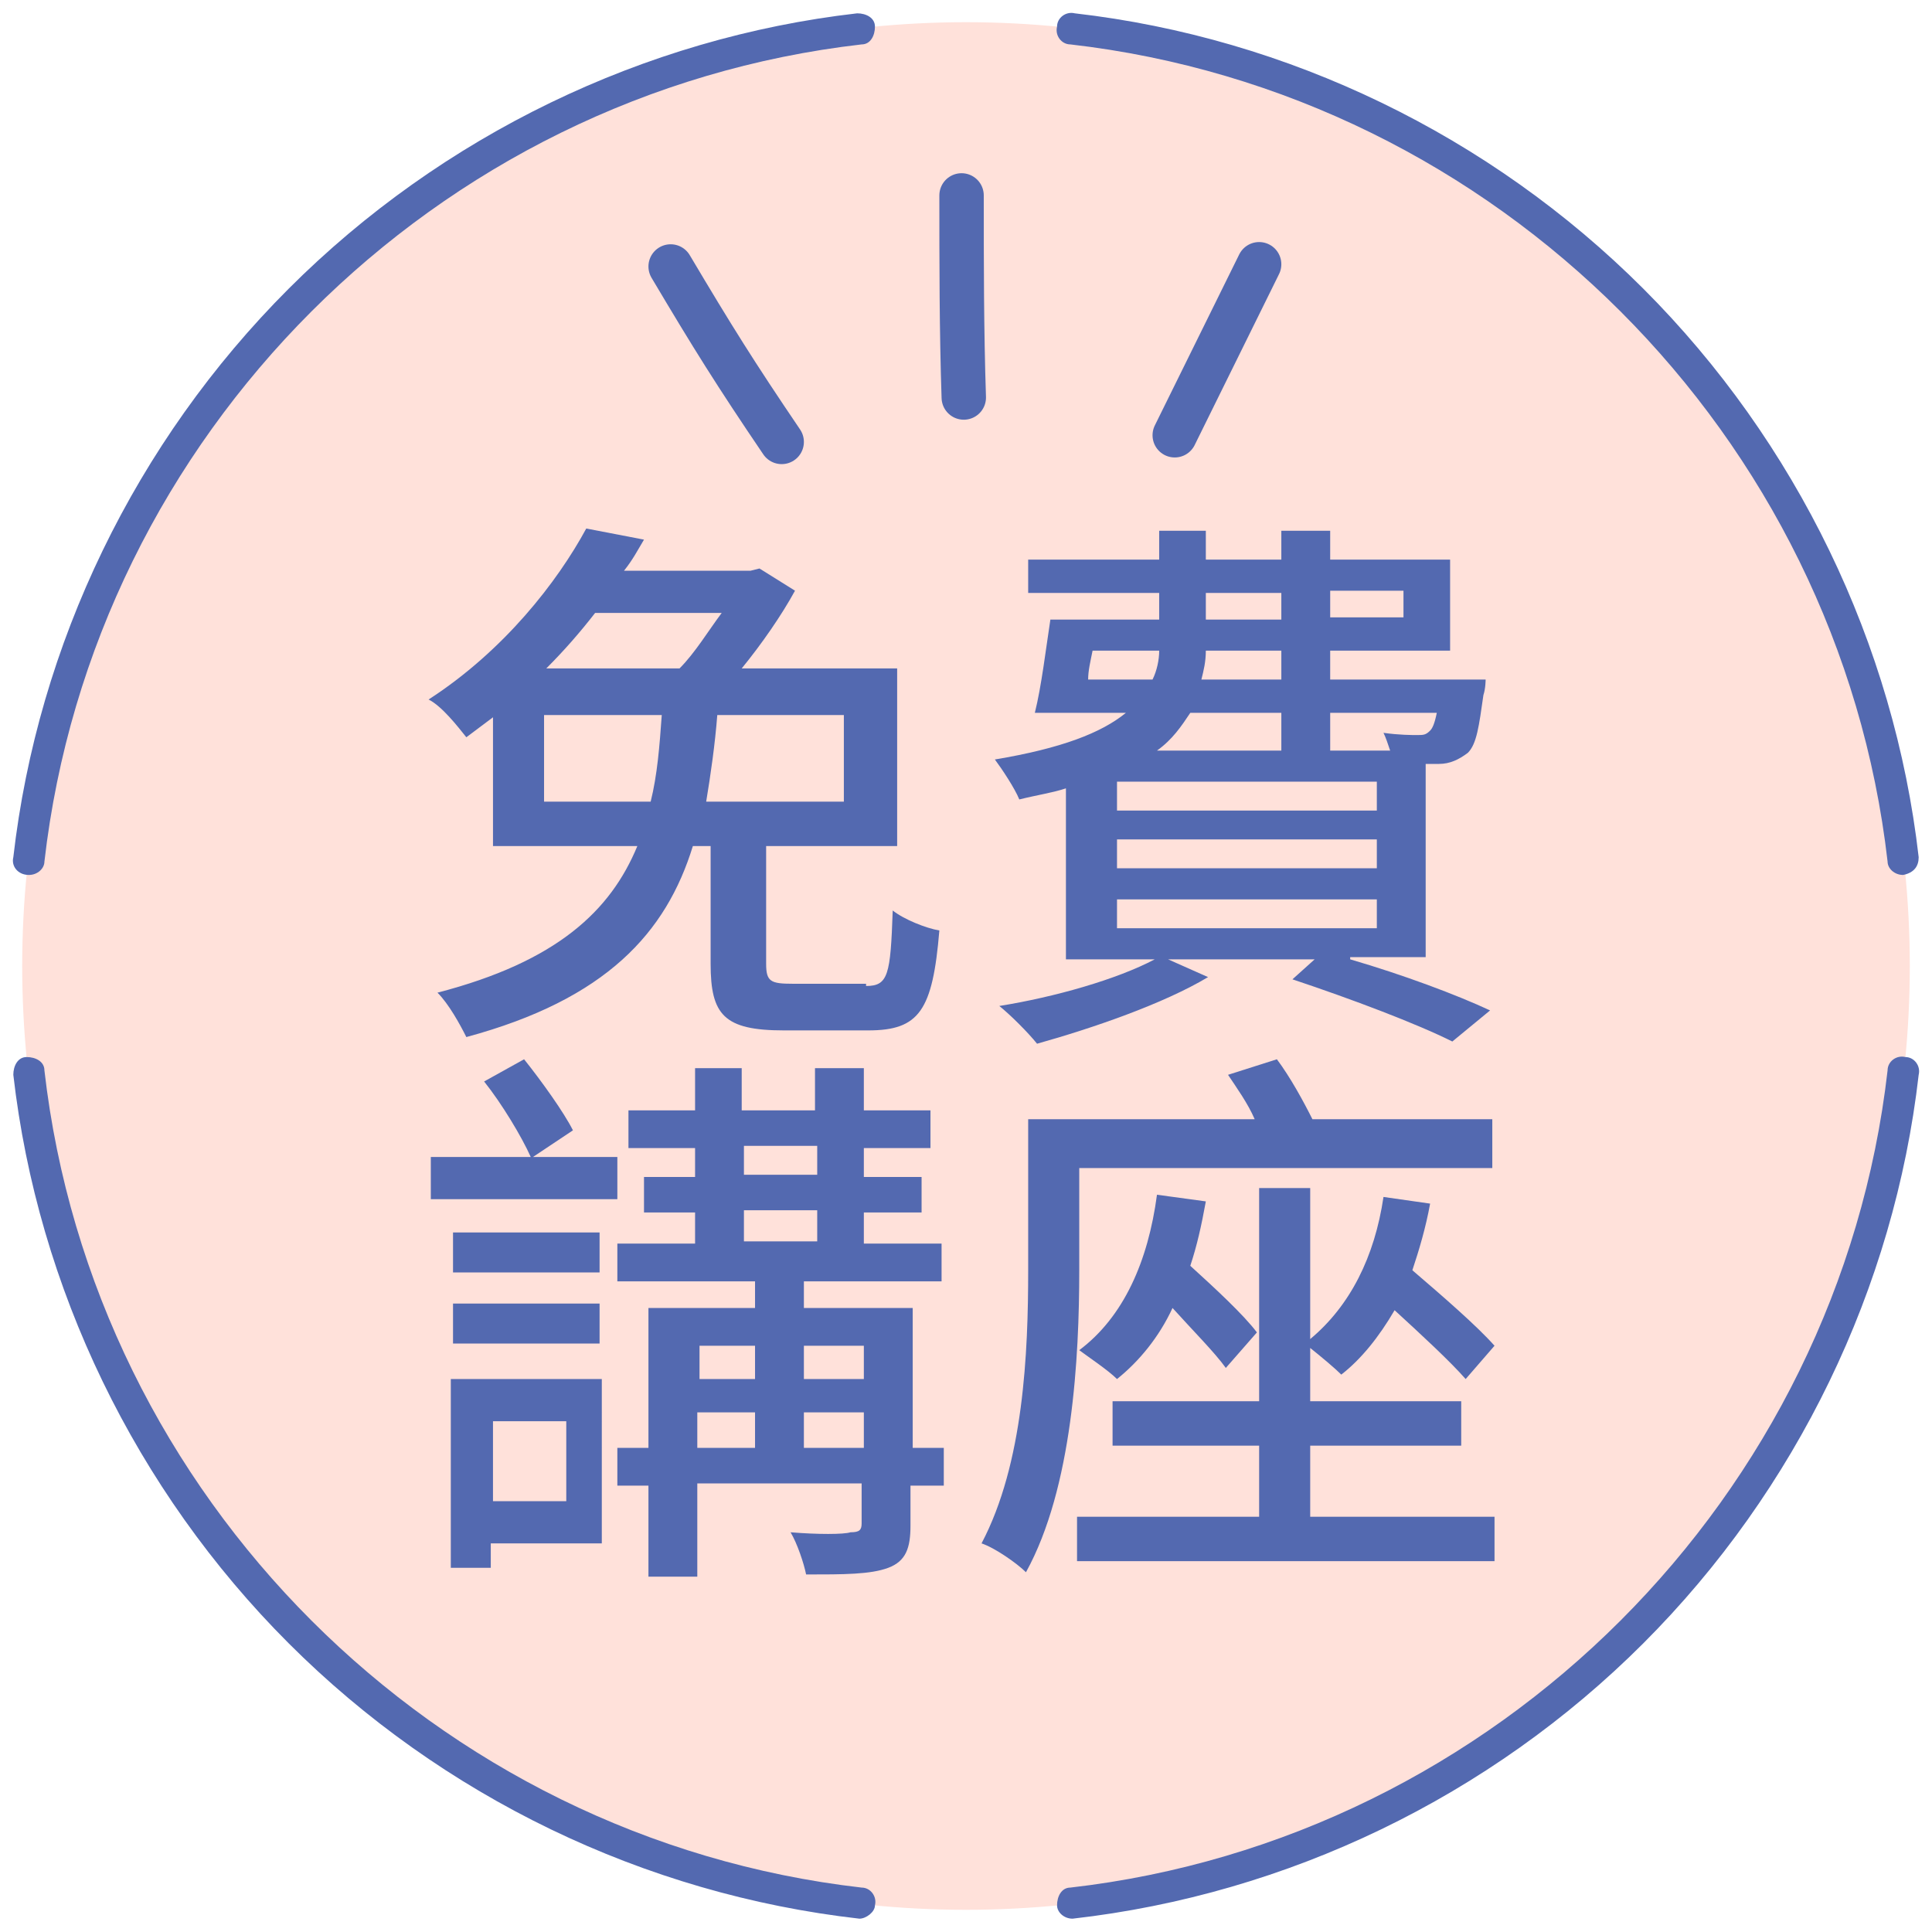
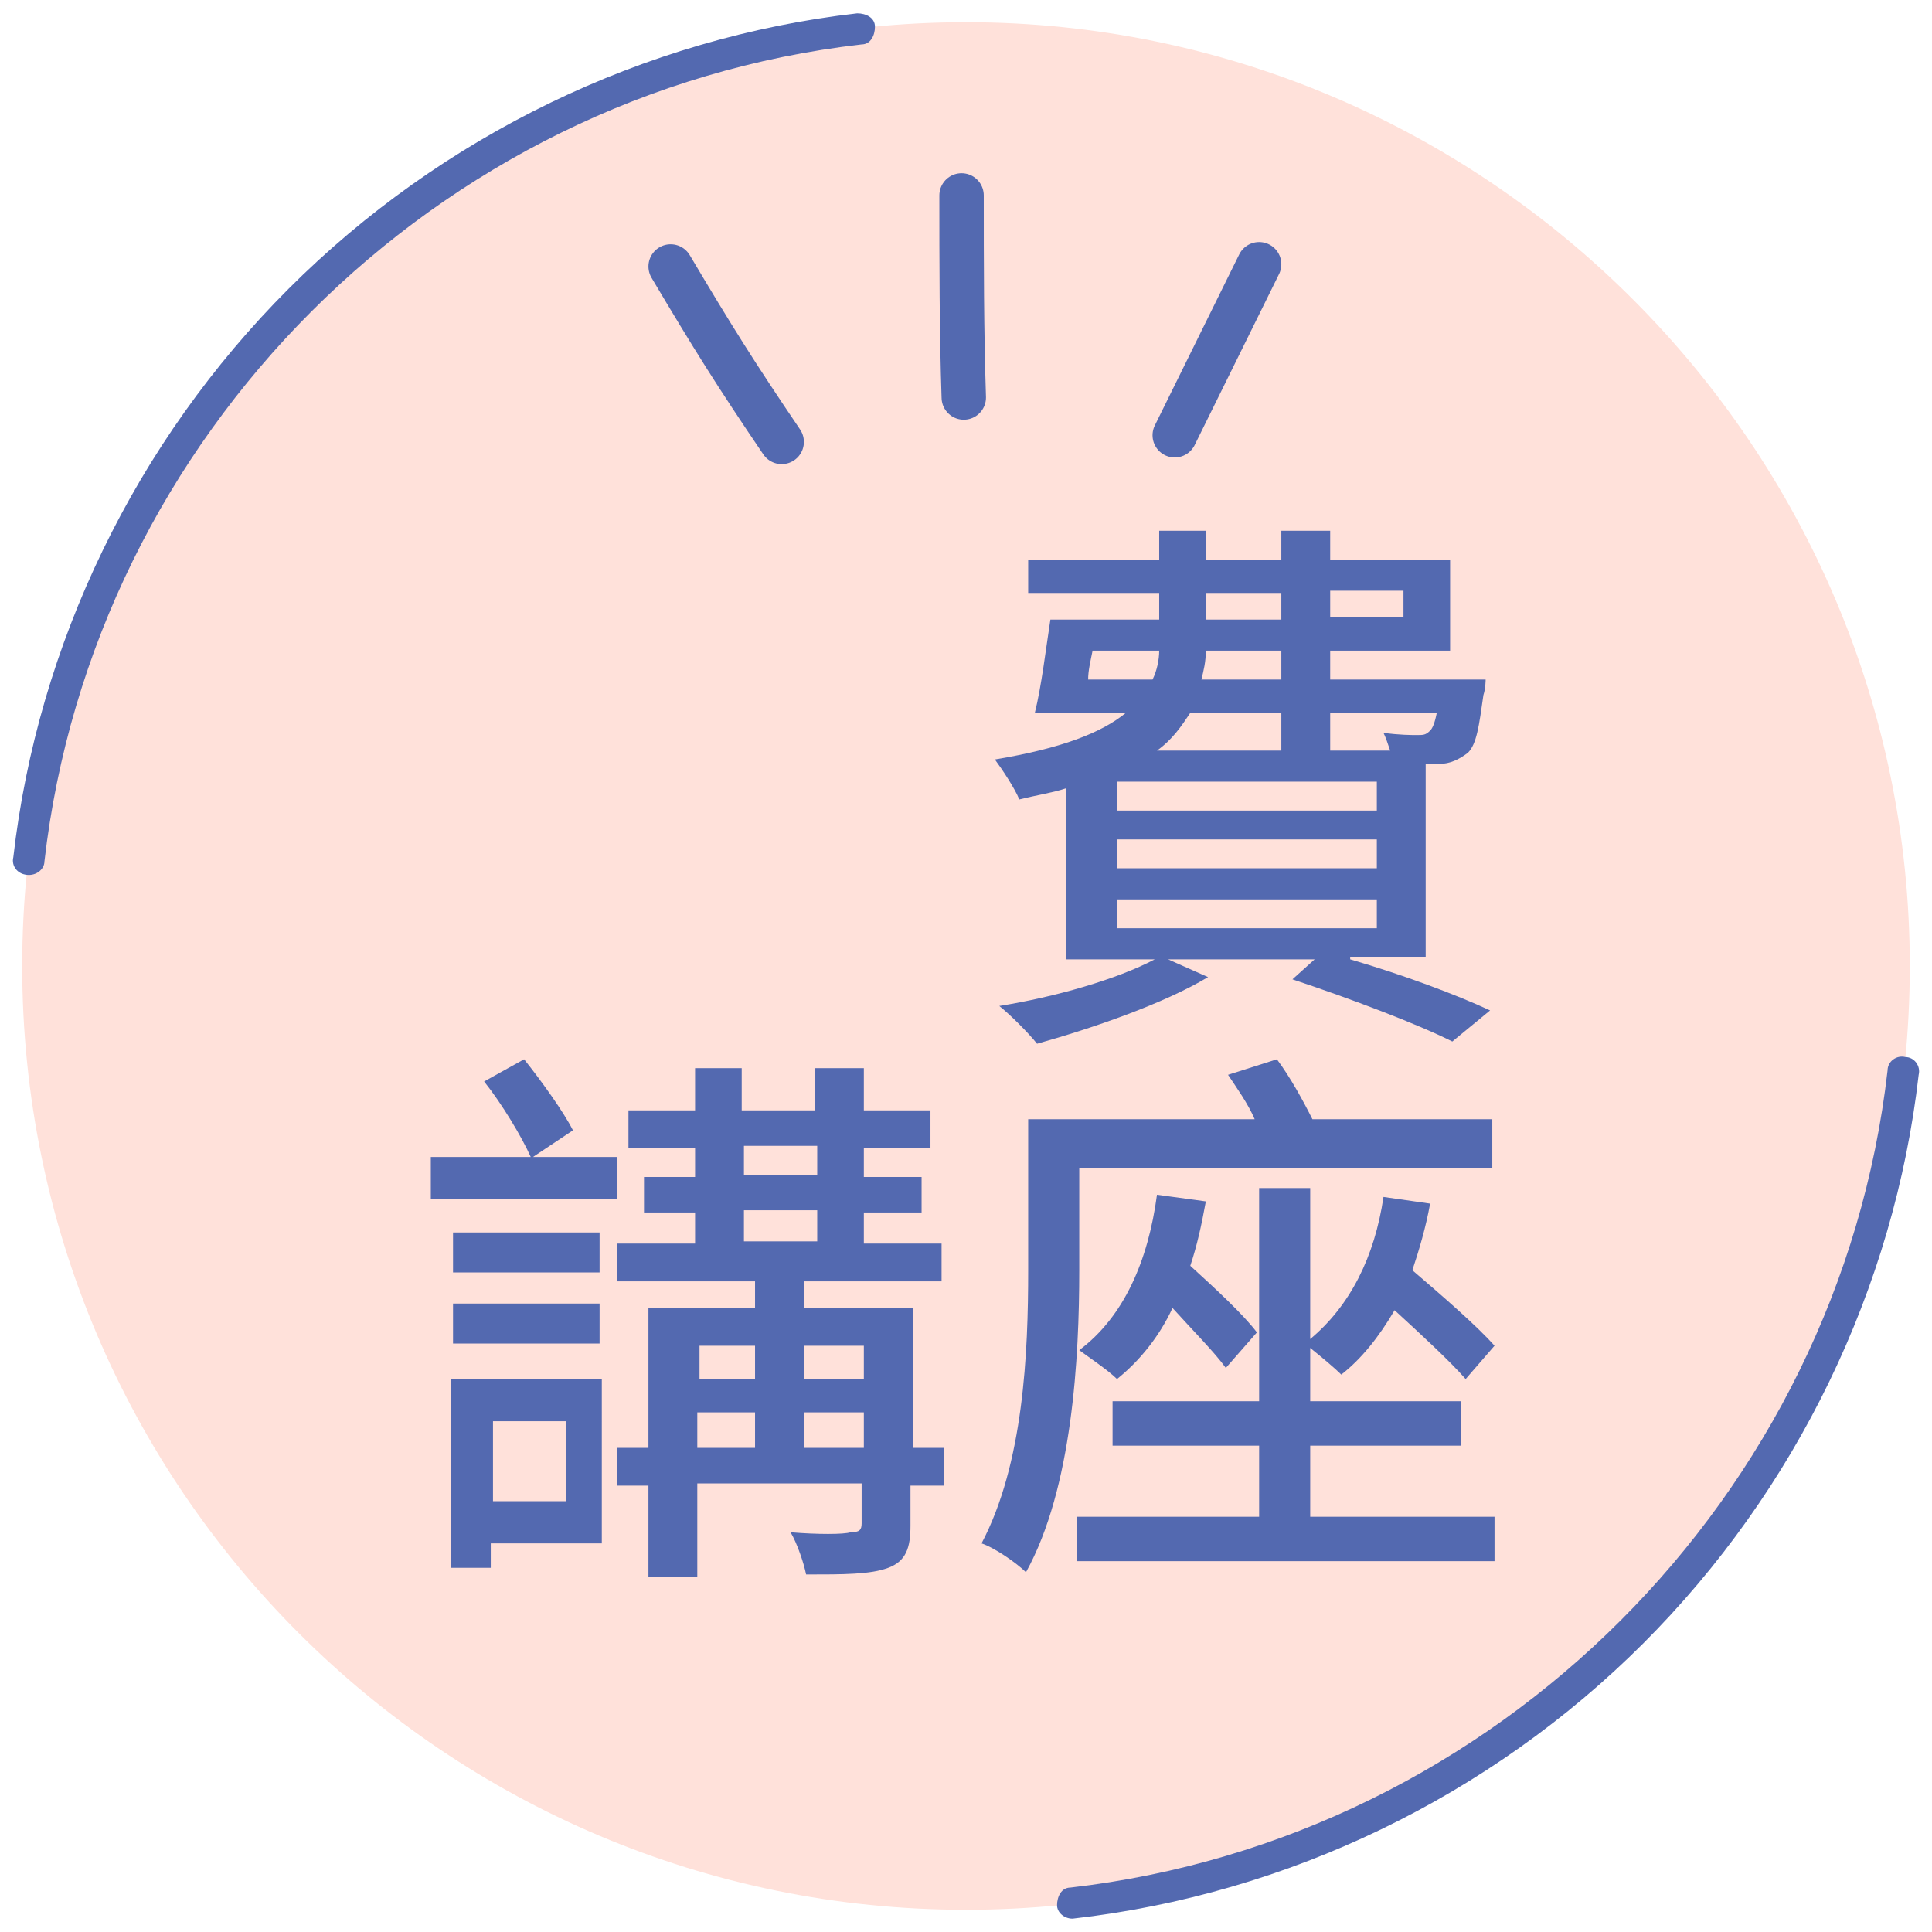
<svg xmlns="http://www.w3.org/2000/svg" version="1.1" id="圖層_1" x="0px" y="0px" viewBox="0 0 87 87" style="enable-background:new 0 0 87 87;" xml:space="preserve">
  <style type="text/css">
	.st0{fill:#FFE1DA;}
	.st1{fill:#5369B0;}
	.st2{fill:none;stroke:#5369B0;stroke-width:2;stroke-linecap:round;stroke-linejoin:round;stroke-miterlimit:10;}
</style>
  <path class="st0" d="M86,43.5C86,67,66.9,86,43.5,86S1,67,1,43.5C1,20.1,20.1,1,43.5,1S86,20.1,86,43.5z" />
  <g>
    <path class="st1" d="M48.3,86.4c-0.4,0-0.7-0.3-0.7-0.6c0-0.4,0.2-0.8,0.6-0.8C67.4,82.8,82.8,67.4,85,48.2c0-0.4,0.4-0.7,0.8-0.6   c0.4,0,0.7,0.4,0.6,0.8C85.3,58,80.9,67.1,74,74C67.1,80.9,58,85.3,48.3,86.4C48.4,86.4,48.4,86.4,48.3,86.4z" />
-     <path class="st1" d="M38.7,86.4C38.6,86.4,38.6,86.4,38.7,86.4C29,85.3,19.9,80.9,13,74C6.1,67.1,1.7,58,0.6,48.4   c0-0.4,0.2-0.8,0.6-0.8c0.4,0,0.8,0.2,0.8,0.6C4.2,67.4,19.6,82.8,38.8,85c0.4,0,0.7,0.4,0.6,0.8C39.4,86.1,39,86.4,38.7,86.4z" />
-     <path class="st1" d="M85.7,39.4c-0.4,0-0.7-0.3-0.7-0.6C82.8,19.6,67.4,4.2,48.2,2c-0.4,0-0.7-0.4-0.6-0.8c0-0.4,0.4-0.7,0.8-0.6   C58,1.7,67.1,6.1,74,13c6.9,6.9,11.3,16,12.4,25.6C86.4,39,86.2,39.3,85.7,39.4C85.7,39.4,85.7,39.4,85.7,39.4z" />
    <path class="st1" d="M1.3,39.4C1.3,39.4,1.3,39.4,1.3,39.4c-0.5,0-0.8-0.4-0.7-0.8C1.7,29,6.1,19.9,13,13C19.9,6.1,29,1.7,38.6,0.6   c0.4,0,0.8,0.2,0.8,0.6c0,0.4-0.2,0.8-0.6,0.8C19.6,4.2,4.2,19.6,2,38.8C2,39.1,1.7,39.4,1.3,39.4z" />
  </g>
  <g>
    <g>
      <g>
-         <path class="st1" d="M39,44.4c1,0,1.1-0.5,1.2-3.4c0.5,0.4,1.5,0.8,2.1,0.9c-0.3,3.6-0.9,4.5-3.2,4.5h-3.8c-2.7,0-3.3-0.7-3.3-3     v-5.3h-0.8C30,42,27.3,45,21,46.7c-0.3-0.6-0.8-1.5-1.3-2c5.4-1.4,7.8-3.7,9-6.6h-6.5v-5.8c-0.4,0.3-0.8,0.6-1.2,0.9     c-0.4-0.5-1.1-1.4-1.7-1.7c3.4-2.2,5.8-5.3,7.1-7.7l2.6,0.5c-0.3,0.5-0.5,0.9-0.9,1.4h5.7l0.4-0.1l1.6,1     c-0.6,1.1-1.5,2.4-2.4,3.5h7v8h-5.9v5.3c0,0.8,0.2,0.9,1.2,0.9H39z M29.3,36.1c0.3-1.2,0.4-2.5,0.5-3.9h-5.3v3.9H29.3z      M26.8,27.6c-0.7,0.9-1.4,1.7-2.2,2.5h6c0.7-0.7,1.3-1.7,1.9-2.5H26.8z M32.3,32.2c-0.1,1.3-0.3,2.7-0.5,3.9H38v-3.9H32.3z" />
        <path class="st1" d="M60.8,43.2c2.4,0.7,4.8,1.6,6.3,2.3l-1.7,1.4c-1.6-0.8-4.5-1.9-7.2-2.8l1-0.9h-6.6l1.8,0.8     c-2,1.2-5.2,2.3-7.7,3c-0.4-0.5-1.2-1.3-1.7-1.7c2.5-0.4,5.3-1.2,7-2.1H48v-7.7c-0.6,0.2-1.3,0.3-2.1,0.5     c-0.2-0.5-0.8-1.4-1.1-1.8c3-0.5,4.8-1.2,5.9-2.1h-4.1c0.3-1.2,0.5-2.9,0.7-4.2h4.9v-1.2h-5.9v-1.5h5.9v-1.3h2.1v1.3h3.4v-1.3     h2.2v1.3h5.4v4.1h-5.4v1.3h7c0,0,0,0.4-0.1,0.7c-0.2,1.4-0.3,2.2-0.7,2.6c-0.4,0.3-0.8,0.5-1.3,0.5c-0.2,0-0.3,0-0.6,0v8.7H60.8z      M49.2,29.3c-0.1,0.5-0.2,0.9-0.2,1.3h2.9c0.2-0.4,0.3-0.9,0.3-1.3H49.2z M62,35.2H50.3v1.3H62V35.2z M62,37.8H50.3v1.3H62V37.8z      M50.3,41.8H62v-1.3H50.3V41.8z M53.6,32.1c-0.4,0.6-0.8,1.2-1.5,1.7h5.6v-1.7H53.6z M57.7,29.3h-3.4c0,0.5-0.1,0.9-0.2,1.3h3.6     V29.3z M54.3,27.9h3.4v-1.2h-3.4V27.9z M59.9,26.6v1.2h3.3v-1.2H59.9z M59.9,32.1v1.7h2.7c-0.1-0.3-0.2-0.6-0.3-0.8     c0.7,0.1,1.3,0.1,1.5,0.1c0.3,0,0.4,0,0.6-0.2c0.1-0.1,0.2-0.3,0.3-0.8H59.9z" />
        <path class="st1" d="M24,52.1h3.8V54h-8.4v-1.9h4.5c-0.4-0.9-1.3-2.4-2.1-3.4l1.8-1c0.8,1,1.8,2.4,2.2,3.2L24,52.1z M27.2,69.5     h-5.1v1.1h-1.8v-8.5h6.8V69.5z M27,57.3h-6.6v-1.8H27V57.3z M20.4,58.7H27v1.8h-6.6V58.7z M22.2,64v3.6h3.3V64H22.2z M42.4,66.9     h-1.4v1.8c0,1-0.2,1.6-1,1.9c-0.8,0.3-2,0.3-3.7,0.3c-0.1-0.5-0.4-1.4-0.7-1.9c1.2,0.1,2.4,0.1,2.7,0c0.4,0,0.5-0.1,0.5-0.4v-1.8     h-7.4V71h-2.2v-4.1h-1.4v-1.7h1.4v-6.3H34v-1.2h-6.2v-1.7h3.5v-1.4h-2.3v-1.6h2.3v-1.3h-3v-1.7h3v-1.9h2.1v1.9h3.3v-1.9h2.2v1.9     h3v1.7h-3v1.3h2.6v1.6h-2.6v1.4h3.5v1.7h-6.2v1.2h4.9v6.3h1.4V66.9z M31.5,60.6v1.5H34v-1.5H31.5z M31.5,65.2H34v-1.6h-2.6V65.2z      M33.5,52.9h3.3v-1.3h-3.3V52.9z M33.5,55.9h3.3v-1.4h-3.3V55.9z M36.2,60.6v1.5h2.7v-1.5H36.2z M38.9,65.2v-1.6h-2.7v1.6H38.9z" />
        <path class="st1" d="M48.6,57.2c0,3.9-0.3,9.8-2.4,13.6c-0.4-0.4-1.4-1.1-2-1.3c1.9-3.6,2.1-8.6,2.1-12.3v-6.8h10.2     c-0.3-0.7-0.8-1.4-1.2-2l2.2-0.7c0.6,0.8,1.2,1.9,1.6,2.7h8.1v2.2H48.6V57.2z M59,68.3h8.3v2H48.5v-2h8.2v-3.2h-6.6v-2h6.6v-9.6     H59v6.8c1.8-1.5,2.9-3.7,3.3-6.4l2.1,0.3c-0.2,1.1-0.5,2.1-0.8,3c1.4,1.2,2.9,2.5,3.7,3.4L66,62.1c-0.7-0.8-2-2-3.2-3.1     c-0.7,1.2-1.5,2.2-2.4,2.9c-0.3-0.3-0.9-0.8-1.4-1.2v2.4h6.8v2H59V68.3z M54.3,54.1c-0.2,1.1-0.4,2-0.7,2.9c1.1,1,2.4,2.2,3,3     l-1.4,1.6c-0.5-0.7-1.5-1.7-2.4-2.7c-0.6,1.3-1.5,2.4-2.5,3.2c-0.4-0.4-1.3-1-1.7-1.3c2-1.5,3.1-4,3.5-7L54.3,54.1z" />
      </g>
    </g>
    <g>
      <g>
        <path class="st2" d="M30.2,12c1.9,3.2,2.9,4.8,5,7.9" />
        <path class="st2" d="M43.3,8.8c0,3,0,6.1,0.1,9.1" />
        <line class="st2" x1="56.7" y1="11.9" x2="52.9" y2="19.6" />
      </g>
    </g>
  </g>
</svg>